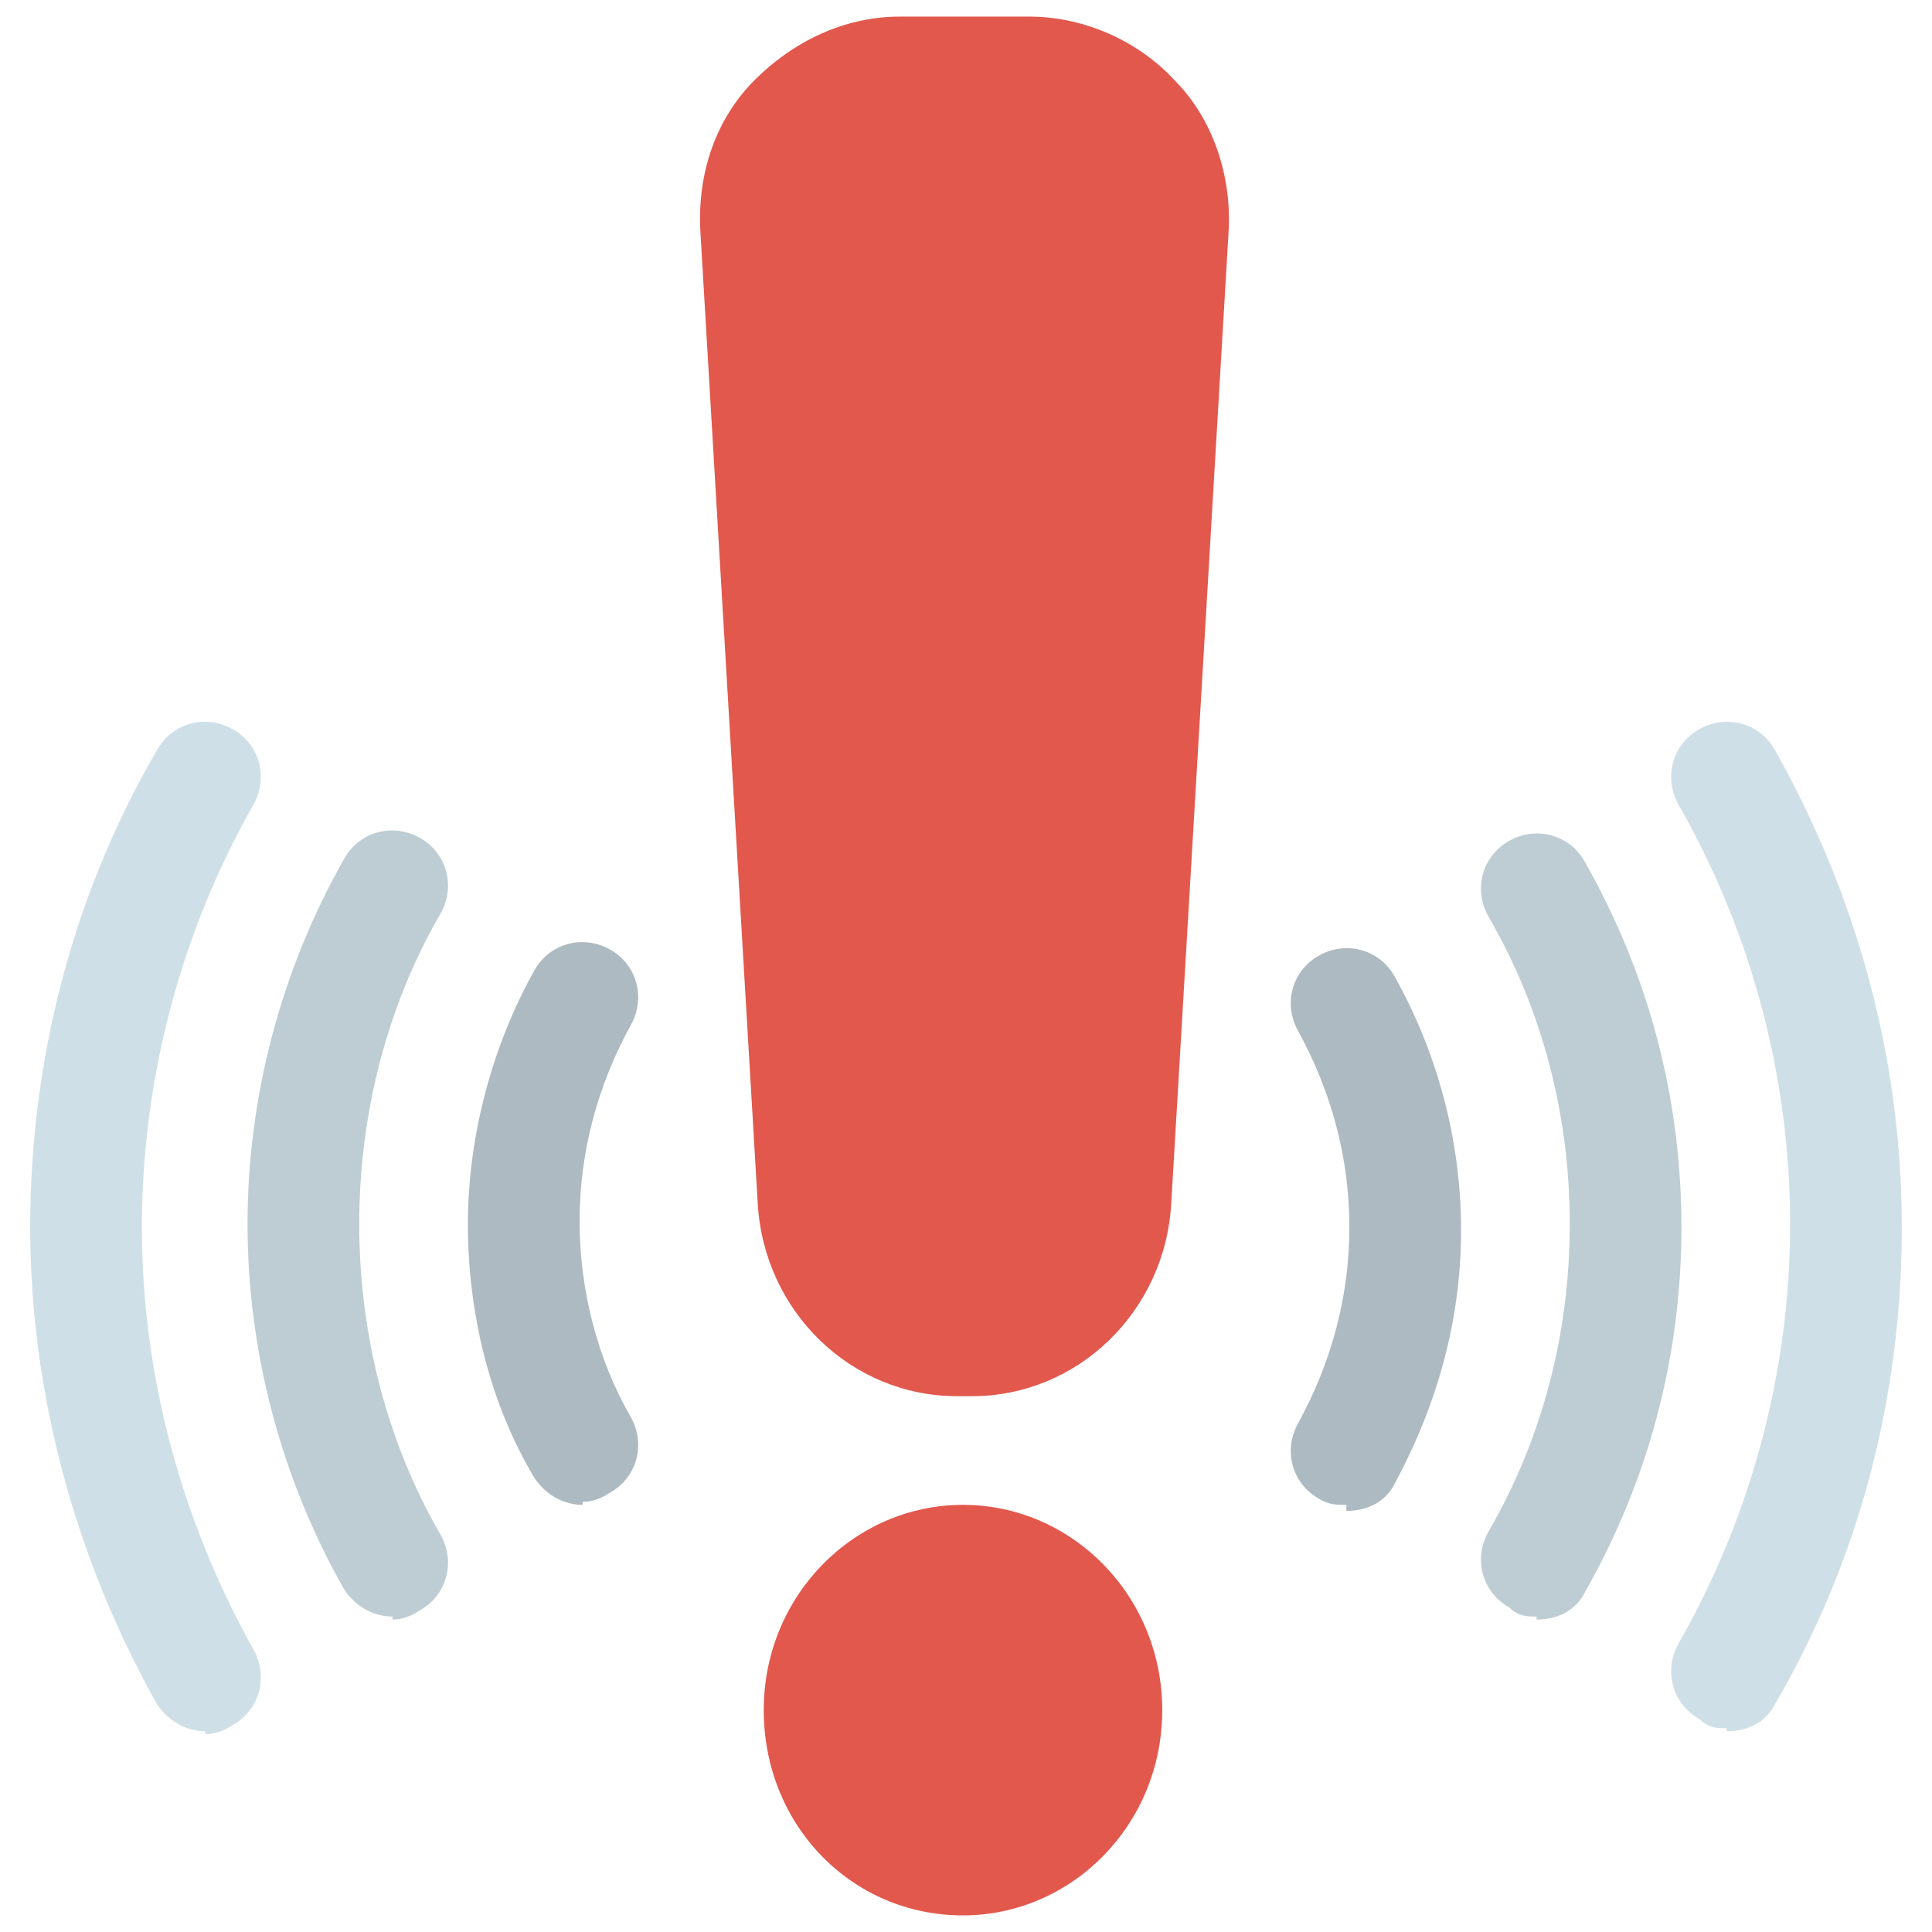
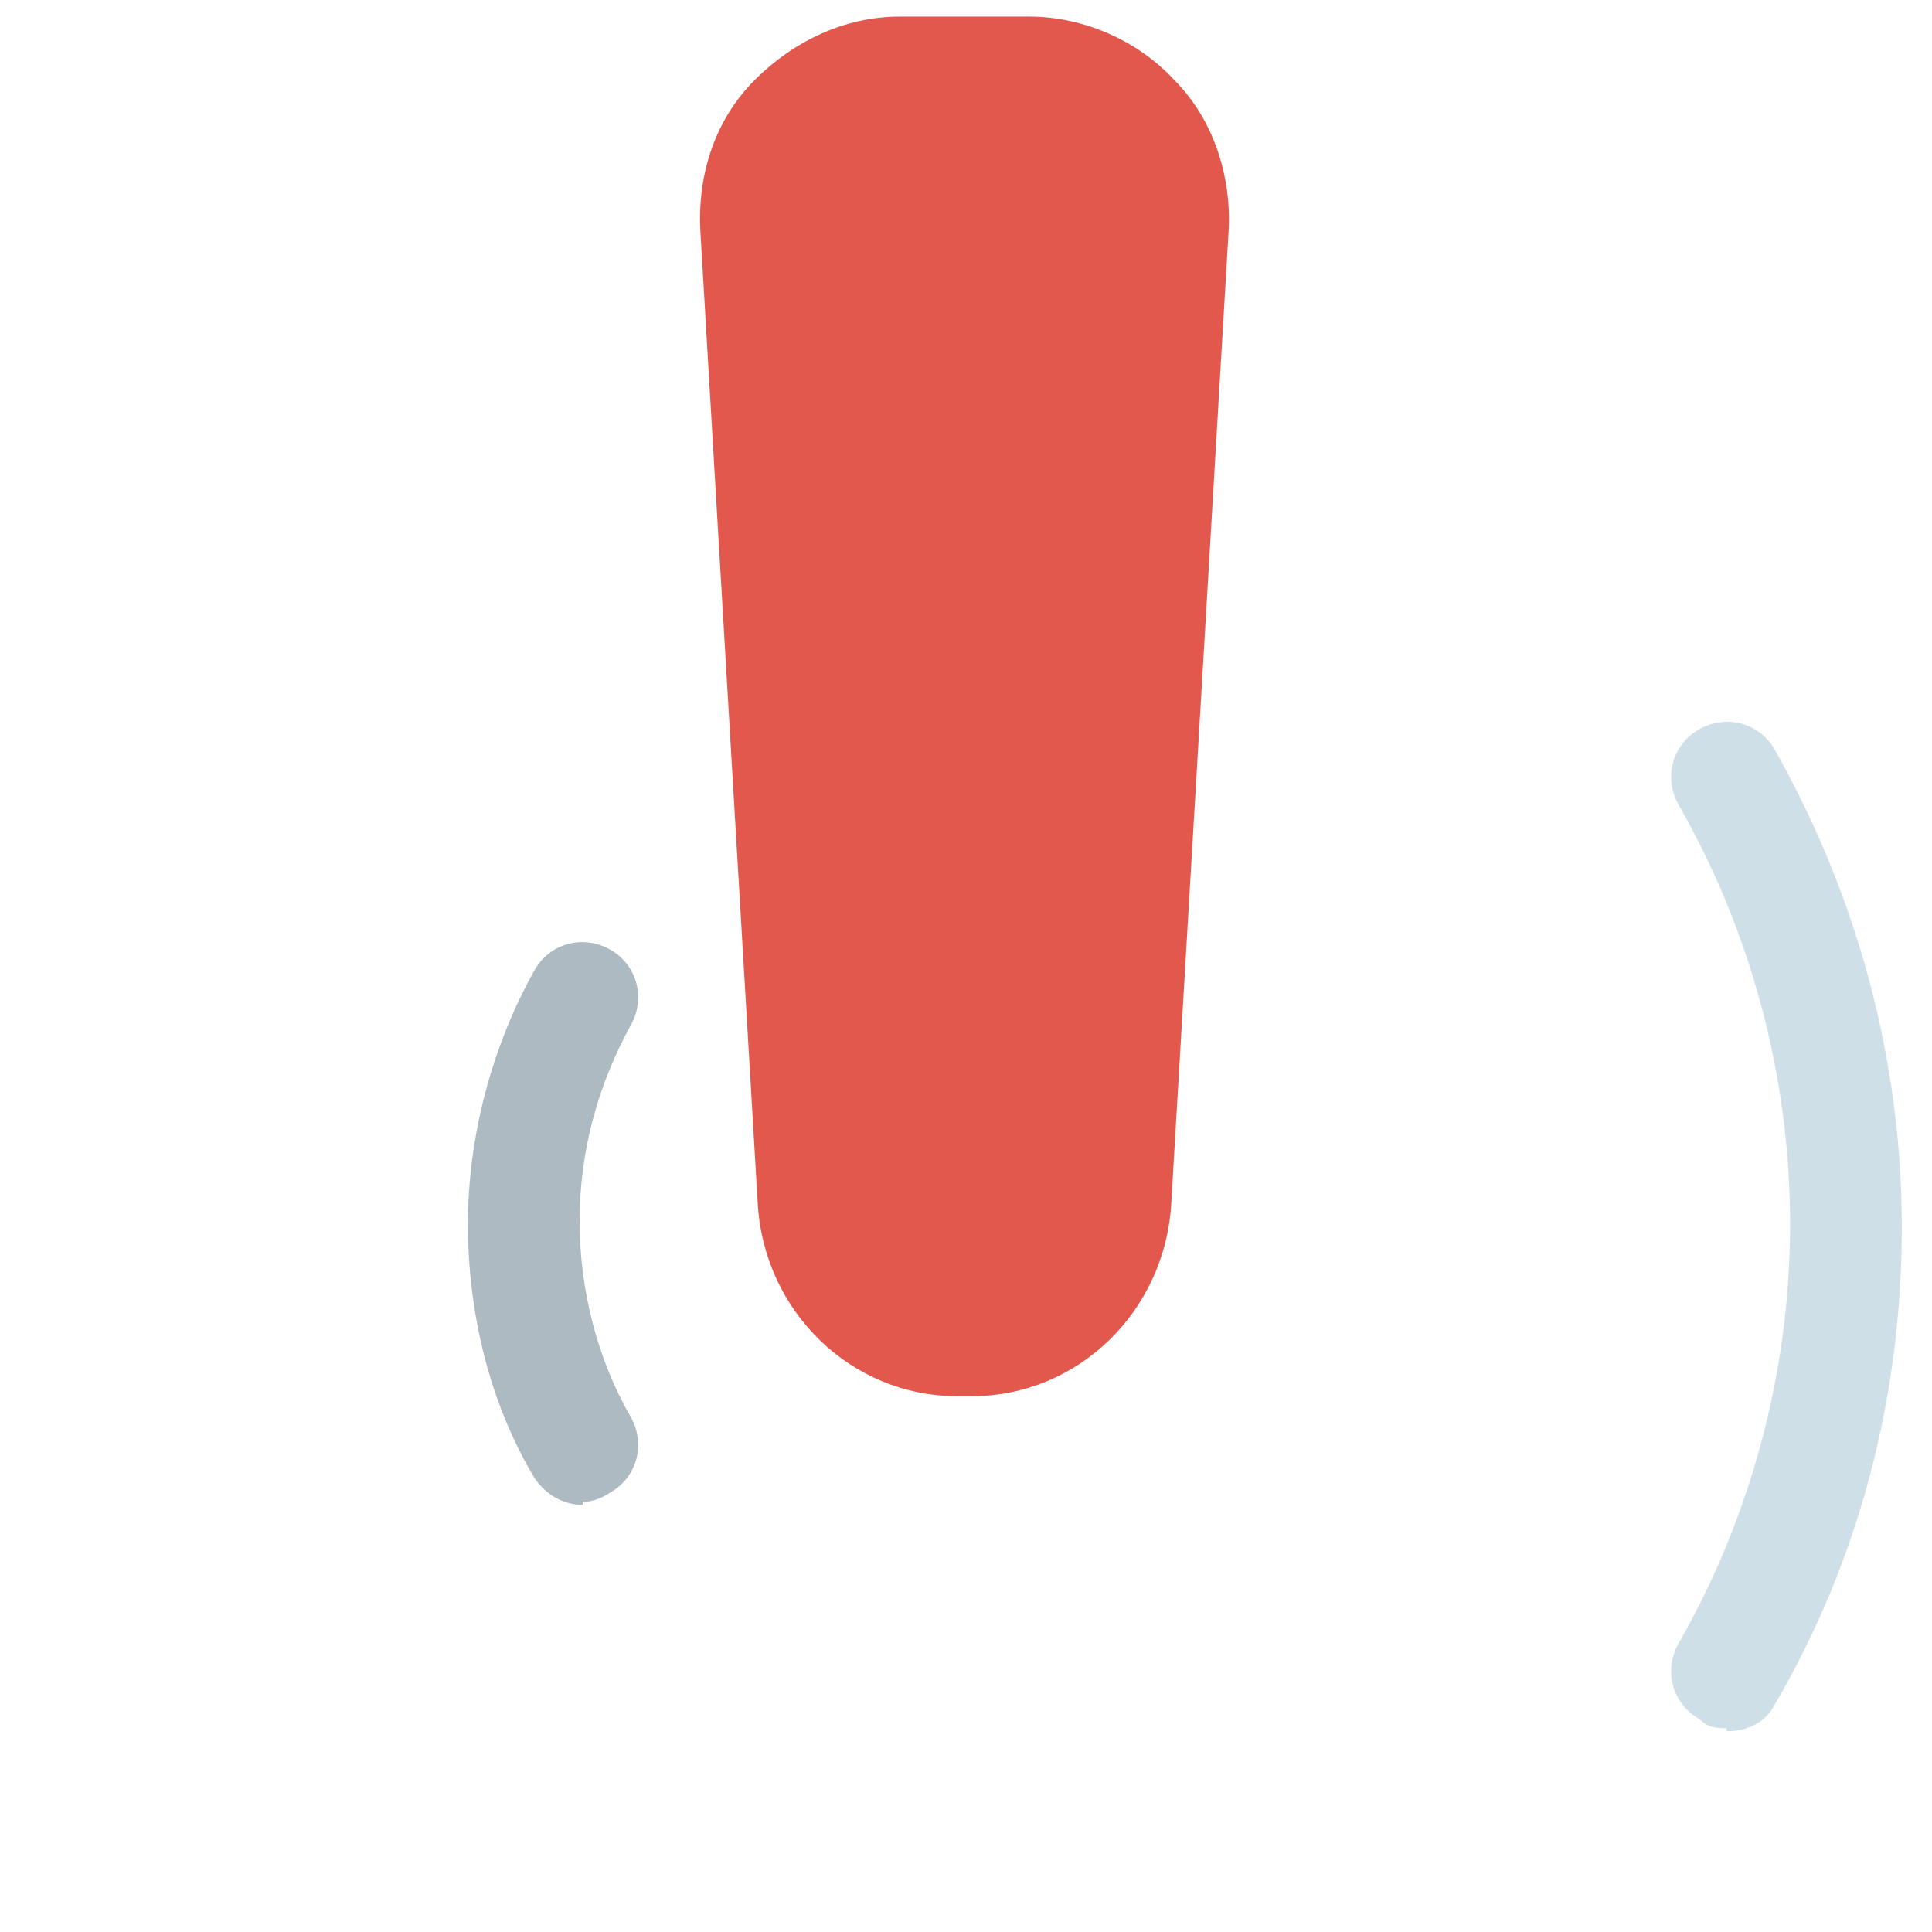
<svg xmlns="http://www.w3.org/2000/svg" id="Layer_1" width="64" height="64" viewBox="0 0 64 64">
  <defs>
    <style>.cls-1{fill:#e2584d;}.cls-2{fill:#adbac1;}.cls-3{fill:#cfdfe8;}.cls-4{fill:#becdd4;}</style>
  </defs>
  <path class="cls-1" d="M32.2,46.25h-.5c-3.5,0-6.4-2.8-6.6-6.4l-1.9-32.2c-.1-1.9.5-3.7,1.8-5s3-2.1,4.8-2.1h4.3c1.8,0,3.6.8,4.8,2.1,1.3,1.3,1.9,3.2,1.8,5l-1.9,32.2c-.2,3.6-3.1,6.4-6.6,6.4h-0Z" />
-   <path class="cls-1" d="M31.9,63.45c-3.7,0-6.6-3-6.6-6.8s3-6.8,6.6-6.8,6.6,3,6.6,6.8-3,6.8-6.6,6.8Z" />
  <path class="cls-2" d="M19.3,49.85c-.6,0-1.2-.3-1.6-.9-1.5-2.5-2.2-5.5-2.2-8.4s.8-5.9,2.2-8.4c.5-.9,1.6-1.2,2.5-.7s1.2,1.6.7,2.5c-1.1,2-1.7,4.2-1.7,6.5s.6,4.6,1.7,6.5c.5.9.2,2-.7,2.5-.3.2-.6.3-.9.3v.1Z" />
-   <path class="cls-4" d="M13,53.55c-.6,0-1.2-.3-1.6-.9-2.1-3.7-3.2-7.9-3.2-12.1s1.1-8.4,3.2-12.1c.5-.9,1.6-1.2,2.5-.7s1.2,1.6.7,2.5c-1.8,3.1-2.7,6.7-2.7,10.3s.9,7.2,2.7,10.3c.5.9.2,2-.7,2.5-.3.2-.6.3-.9.3h0v-.1Z" />
-   <path class="cls-3" d="M6.8,57.35c-.6,0-1.2-.3-1.6-.9-2.7-4.8-4.2-10.3-4.2-15.8s1.4-11,4.2-15.8c.5-.9,1.6-1.2,2.5-.7s1.2,1.6.7,2.5c-2.4,4.2-3.7,9.1-3.7,14s1.3,9.7,3.7,14c.5.9.2,2-.7,2.5-.3.2-.6.3-.9.3v-.1Z" />
-   <path class="cls-2" d="M44.6,49.85c-.3,0-.6,0-.9-.2-.9-.5-1.2-1.6-.7-2.5,1.1-2,1.7-4.2,1.7-6.5s-.6-4.5-1.7-6.5c-.5-.9-.2-2,.7-2.5.9-.5,2-.2,2.5.7,1.4,2.5,2.2,5.4,2.2,8.4s-.8,5.8-2.2,8.4c-.3.6-.9.9-1.6.9h0v-.2Z" />
-   <path class="cls-4" d="M50.9,53.55c-.3,0-.6,0-.9-.3-.9-.5-1.2-1.6-.7-2.5,1.8-3.1,2.7-6.6,2.7-10.2s-.9-7.1-2.7-10.2c-.5-.9-.2-2,.7-2.5.9-.5,2-.2,2.5.7,2.1,3.7,3.2,7.8,3.2,12.1s-1.1,8.4-3.2,12.1c-.3.6-.9.9-1.6.9h0v-.1Z" />
  <path class="cls-3" d="M57.2,57.25c-.3,0-.6,0-.9-.3-.9-.5-1.2-1.6-.7-2.5,2.4-4.2,3.7-9,3.7-13.9s-1.3-9.7-3.7-13.9c-.5-.9-.2-2,.7-2.5.9-.5,2-.2,2.5.7,2.7,4.8,4.2,10.2,4.2,15.8s-1.4,11-4.2,15.8c-.3.6-.9.9-1.6.9h0v-.1Z" />
</svg>